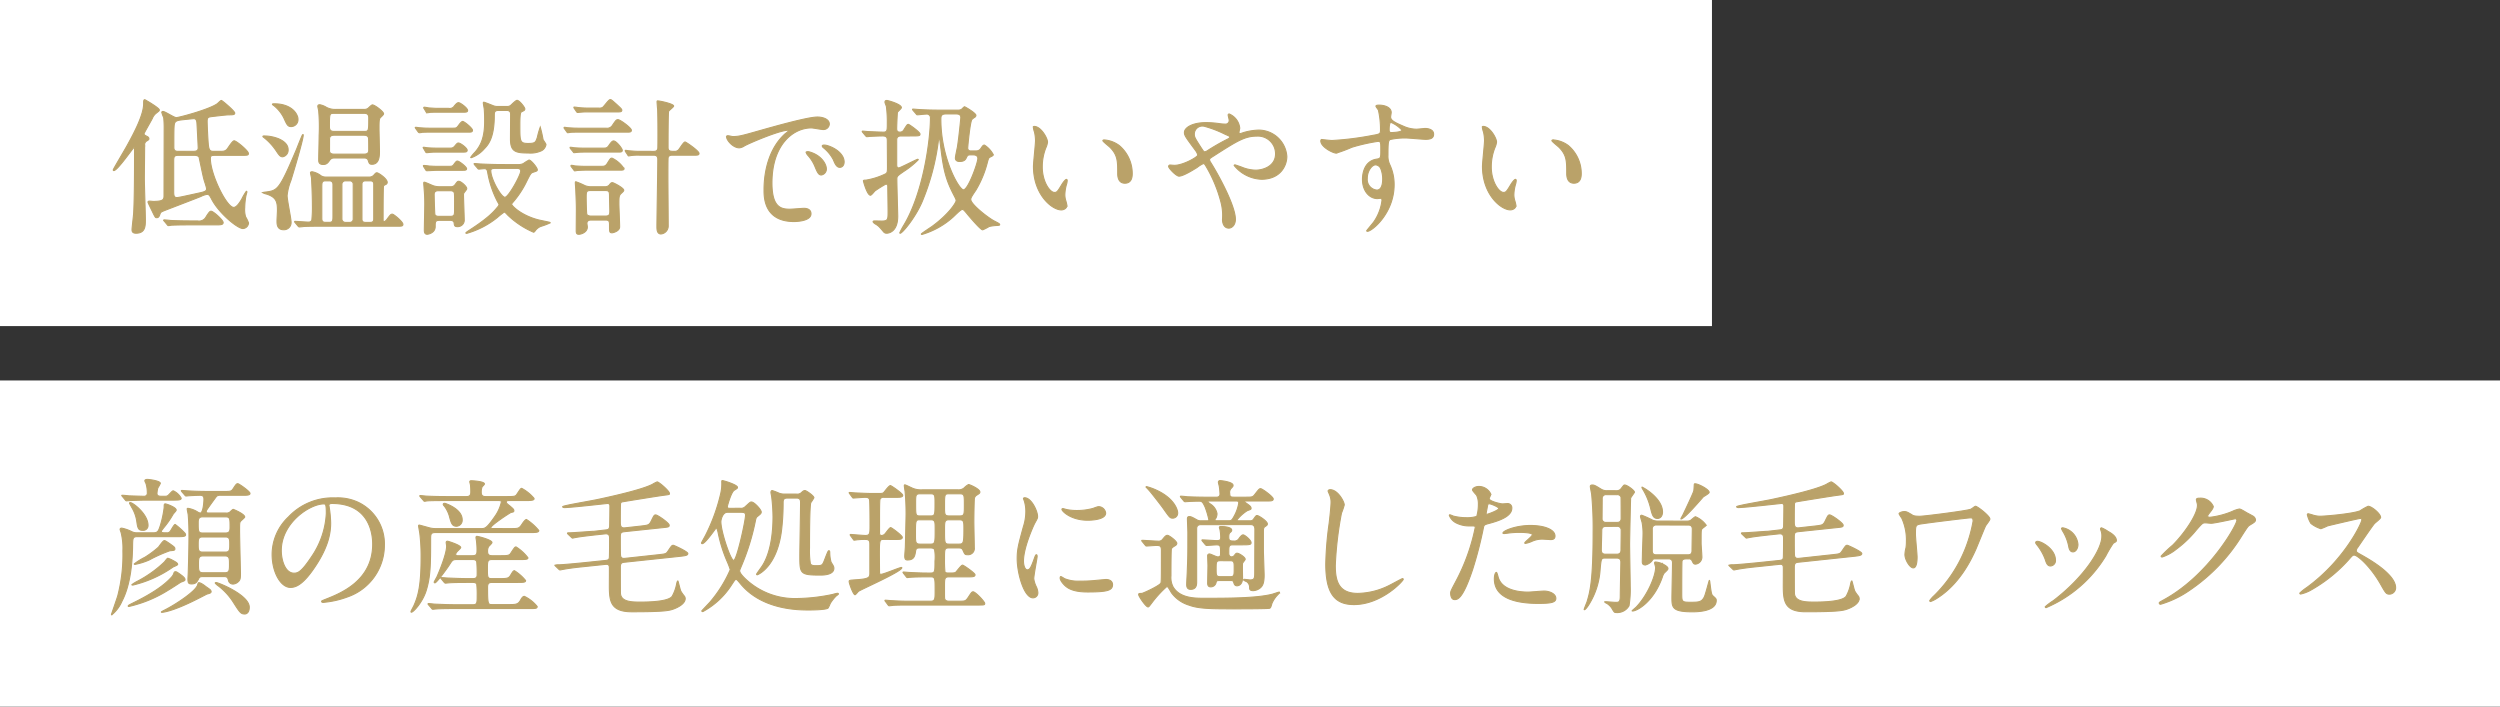
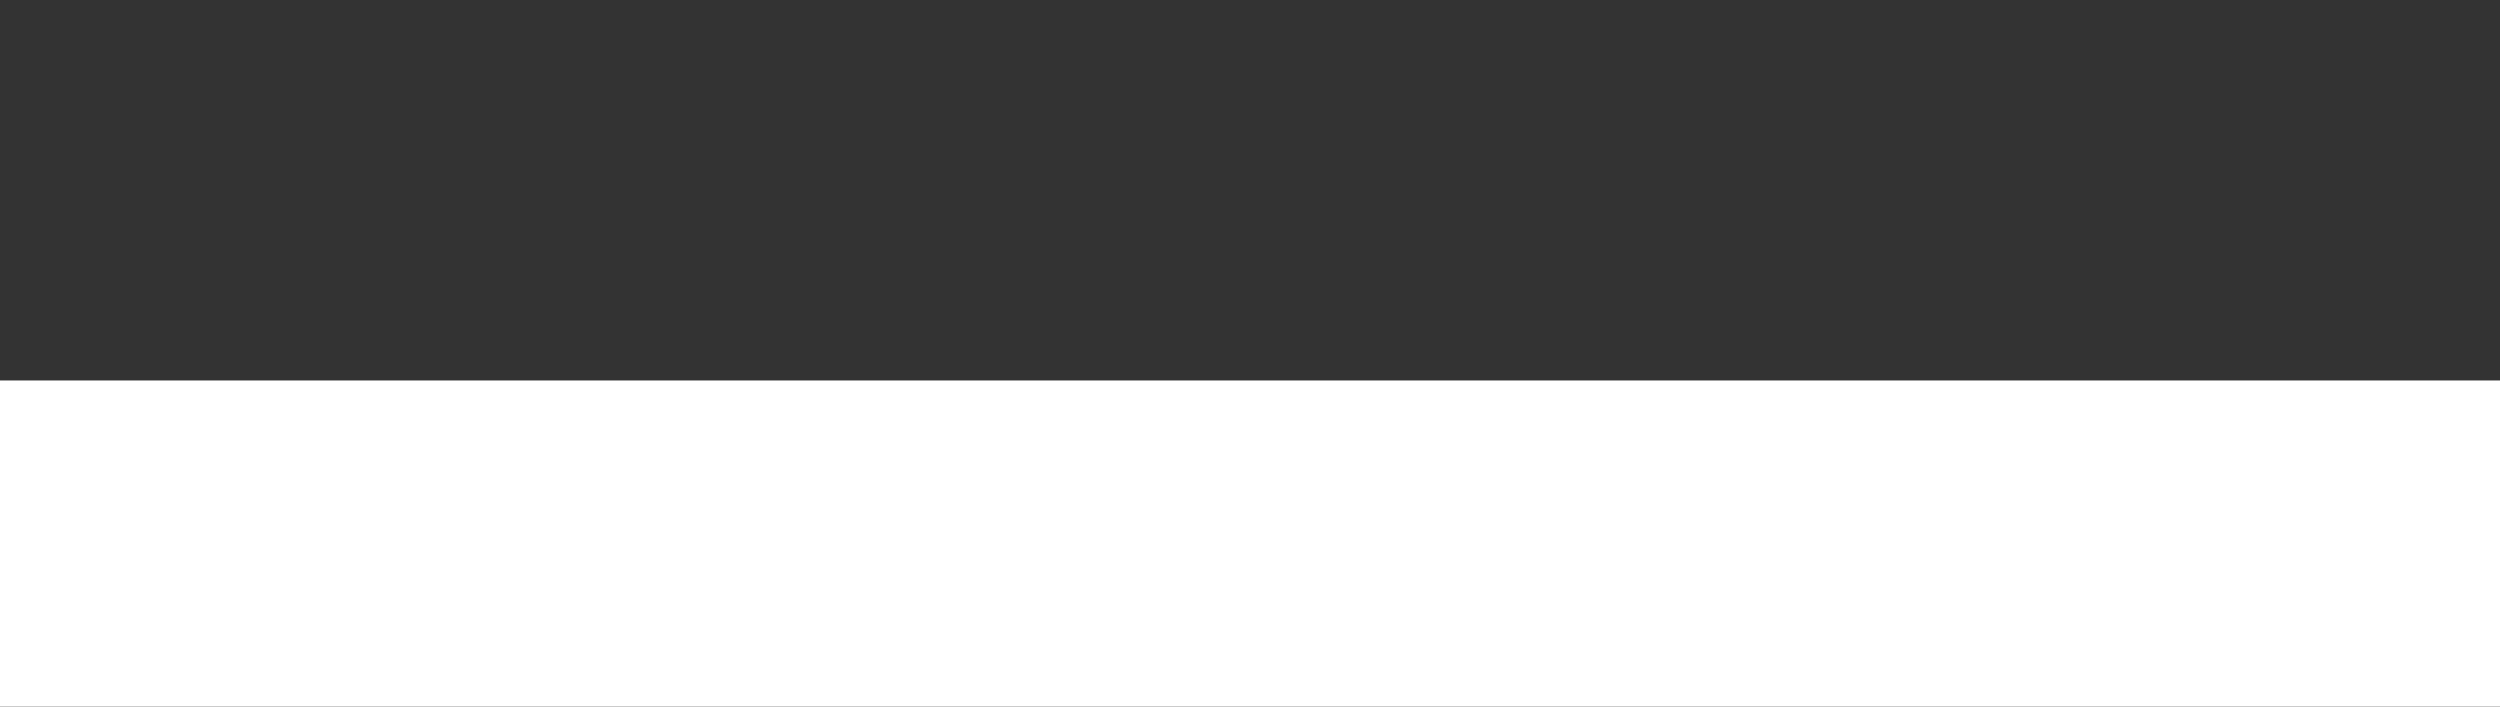
<svg xmlns="http://www.w3.org/2000/svg" width="460" height="130" viewBox="0 0 460 130">
  <rect x="0" y="0" width="460" height="130" fill="#333333" stroke="none" />
  <g id="グループ_994" data-name="グループ 994" transform="translate(-800 -8694)">
-     <rect id="長方形_374" data-name="長方形 374" width="315" height="60" transform="translate(800 8694)" fill="#fff" />
    <rect id="長方形_375" data-name="長方形 375" width="460" height="60" transform="translate(800 8764)" fill="#fff" />
-     <path id="パス_446" data-name="パス 446" d="M24.273,11.58c1.3,0,1.431,0,1.431-.351,0-.486-2.214-2.322-2.619-2.322-.351,0-1.161,1.431-1.377,1.62-.351.324-.648.324-1.323.324H19.44c-.621,0-.945,0-1.08-1.026-.108-.81-.243-3.888-.243-4.482,0-.675.162-.783.648-.864.135-.027,2.943-.351,3.294-.351.756,0,1.134,0,1.134-.324,0-.378-2.322-2.322-2.457-2.322-.162,0-.648.54-.783.621-1.539,1.08-7.074,2.538-7.506,2.538S10.368,3.507,9.99,3.507c-.189,0-.216.108-.216.189a5.655,5.655,0,0,0,.351.945,20.016,20.016,0,0,1,.081,2.106c0,1.944-.027,10.5-.027,12.231,0,.729-.081,1.08-2,1.08-.108,0-.567-.054-.648-.054-.189,0-.3.054-.3.189,0,.108.837,1.782,1,2.133.351.7.4.729.594.729.405,0,.486-.3.648-.756.081-.243.243-.324.621-.486,1.08-.432,6.48-2.484,6.885-2.673a3.74,3.74,0,0,1,1.134-.378c.378,0,.513.27.891,1,1.35,2.511,4.7,5.292,5.7,5.292a1.1,1.1,0,0,0,1.026-1.026,6.221,6.221,0,0,0-.54-1.134,4.7,4.7,0,0,1-.162-1.674,13.778,13.778,0,0,1,.216-2.16c.027-.135.189-.675.189-.756a.116.116,0,0,0-.108-.108,10.613,10.613,0,0,0-.837,1.431c-.405.7-.972,1.539-1.485,1.539-1.3,0-4.293-6.075-4.293-8.991,0-.567.216-.594,1-.594Zm-11.394-.729c-.432,0-.891,0-.891-.729,0-3.915,0-4.347.27-4.671.216-.243.54-.324,1.242-.405.216-.027,2.079-.216,2.133-.216.459,0,.54.324.594.7.027.189.243,4.563.243,4.644,0,.648-.432.675-1.08.675Zm2.7.729c.351,0,.864,0,1.053.351.027.081.7,3.429.891,4.077.054.243.486,1.458.486,1.728,0,.459-.432.567-1.269.756-2.943.648-3.915.864-4.185.864-.513,0-.594-.351-.594-1.053V12.822c0-.918,0-1.242.864-1.242ZM7.4,8.556c0-.243-.135-.351-.351-.459-.459-.243-.54-.27-.54-.513,0-.108,1.3-2.349,1.512-2.781a2.39,2.39,0,0,1,.648-.918c.621-.486.648-.513.648-.648,0-.378-2.619-1.89-2.673-1.89-.216,0-.216.27-.216.756,0,2-1.7,5.265-3.078,7.749-.378.7-2.511,4.266-2.511,4.4,0,.081.027.135.108.135.675,0,3.564-4.239,3.7-4.239.108,0,.108.3.108.4,0,3.186,0,8.694-.162,11.664-.027.486-.3,2.7-.3,3.024,0,.216,0,.675.729.675,1.728,0,1.728-1.323,1.728-2.538,0-1.08-.189-6.372-.189-7.56,0-.891.054-5.157.054-6.129a.763.763,0,0,1,.4-.756C7.236,8.8,7.4,8.691,7.4,8.556Zm7.7,15.093c-1.269,0-2.376-.027-3.7-.081-.162-.027-1-.108-1.188-.108-.054,0-.108.027-.108.081,0,.027.054.081.135.162l.513.621c.081.108.135.189.243.189a4.1,4.1,0,0,0,.567-.081c.27,0,1.053-.054,3.4-.054H19.6c1,0,1.458,0,1.458-.432,0-.459-1.809-2.079-2.214-2.079-.189,0-.324.081-.891.972a1.465,1.465,0,0,1-1.62.81Zm24.921-8.073a1.655,1.655,0,0,1-.972-.243,3.653,3.653,0,0,0-1.62-.729c-.081,0-.3.027-.3.162s.162.837.189.972c0,.162.162,2.835.162,4.995a22.6,22.6,0,0,1-.108,2.808.658.658,0,0,1-.648.324c-.4,0-2.079-.135-2.43-.135-.027,0-.081,0-.081.054s.027.108.108.189l.513.621c.108.108.162.162.243.162s.7-.054.81-.081c1.08-.054,2.4-.054,3.186-.054H53.136c.756,0,1,0,1-.351,0-.459-1.674-1.863-1.944-1.863s-.351.081-1.026,1c-.108.135-.3.351-.486.351a.193.193,0,0,1-.189-.216c0-1.215,0-6.129.081-6.291.054-.135.108-.162.486-.351a.409.409,0,0,0,.189-.351c0-.675-1.62-1.755-1.89-1.755-.162,0-.216.027-.567.432a1.11,1.11,0,0,1-.918.351Zm4.347.7a.592.592,0,0,1,.621.594V23.3a.6.6,0,0,1-.621.621h-.81a.63.63,0,0,1-.648-.594V16.9a.623.623,0,0,1,.648-.621Zm3.7,0c.243,0,.7,0,.7.594V23.3c0,.594-.378.621-.7.621H47.3c-.243,0-.7,0-.7-.594V16.9c0-.594.405-.621.7-.621Zm-7.533,0c.243,0,.729,0,.729.7v5.67c0,.972,0,1.269-.729,1.269h-.594c-.27,0-.729,0-.729-.675v-5.7c0-.972,0-1.269.729-1.269Zm6.48-4.212c.567,0,.7.324.729.432.189.567.243.729.7.729,1.377,0,1.377-1.62,1.377-2.4,0-.648-.081-3.51-.081-4.1,0-1.323,0-1.863.27-2.106.351-.324.567-.54.567-.7,0-.378-1.62-1.62-2.052-1.62-.189,0-.729.594-.864.675a1.254,1.254,0,0,1-.621.162H41.8a3.464,3.464,0,0,1-1.728-.378,3.521,3.521,0,0,0-1.215-.486c-.3,0-.378.108-.378.3,0,.135.162.729.162.864a33.508,33.508,0,0,1,.081,4.482c0,.7-.081,3.78-.081,4.428,0,.405,0,.918.837.918.621,0,.864-.324,1.188-.783a.868.868,0,0,1,.729-.405Zm.054-8.208c.594,0,.783.324.783.81,0,2.376,0,2.511-.783,2.511h-5.67c-.54,0-.783-.27-.783-.81,0-2.4,0-2.511.783-2.511ZM46.98,7.881c.432,0,.81.135.837.621.027.216.027,1.674.027,2.16s-.27.7-.864.7H41.472c-.729,0-.81-.351-.837-.54V8.61c0-.432.189-.729.837-.729Zm-15.8.621a7.313,7.313,0,0,0-2.592-.486c-.081,0-.216,0-.216.108,0,.027.081.108.135.135a10.76,10.76,0,0,1,2.4,2.619c.513.783.729.972,1.107.972a1.242,1.242,0,0,0,1-1.3C33.021,9.474,32.022,8.853,31.185,8.5Zm3.564-4.05c-.432-1.3-1.944-2.349-4.212-2.349-.27,0-.405,0-.405.081,0,.054.054.108.3.27a6.69,6.69,0,0,1,1.809,2.268c.54,1.188.7,1.566,1.323,1.566a1.271,1.271,0,0,0,1.269-1.35A1.529,1.529,0,0,0,34.749,4.452Zm1.026,3.321c-.027-.027-.081,0-.135.081-.189.351-.891,2.16-1.053,2.565-3.186,7.56-3.51,7.614-5.616,7.911a3.582,3.582,0,0,0-.648.108,2.564,2.564,0,0,0,.729.27c1.863.594,2,1.512,2,3.051,0,.27-.081,1.593-.081,1.89,0,.54,0,1.62,1.215,1.62a1.309,1.309,0,0,0,1.377-1.4c0-.7-.729-4.1-.729-4.887a10.438,10.438,0,0,1,.7-2.781C33.8,15.333,36.018,8.043,35.775,7.773ZM62.829,23.541c.378,0,.675.135.729.459.054.486.081.7.594.7a1.2,1.2,0,0,0,1.269-1.107c0-.756-.135-4.077-.135-4.752a.628.628,0,0,1,.162-.459c.378-.486.432-.54.432-.7,0-.378-1.053-1.323-1.458-1.323-.216,0-.27.054-.648.567a.937.937,0,0,1-.891.432h-2a3.648,3.648,0,0,1-1.107-.162c-.27-.081-1.512-.675-1.7-.675-.108,0-.108.081-.108.243,0,.108.054.621.054.783.081,1,.135,1.674.135,3.024,0,.756-.081,4.1-.081,4.806,0,.459.135.729.54.729.162,0,1.458-.243,1.458-1.4,0-.864,0-1.161.783-1.161Zm.027-5.454c.378,0,.729.135.756.54.054.432.027,2.3.027,2.862,0,1.053,0,1.323-.837,1.323H60.777c-.189,0-.621,0-.756-.351-.054-.189-.135-3.429-.135-3.672,0-.486.243-.7.81-.7Zm9.369-4.806c-.945,0-2.808-.054-3.78-.108-.162,0-.972-.081-1.08-.081-.054,0-.135,0-.135.054s.108.162.108.189l.54.621c.081.108.108.162.27.162.027,0,.81-.081.945-.081.216,0,.513,0,.621.567a18.434,18.434,0,0,0,1.863,5.562,2.556,2.556,0,0,1,.243.459c0,.189-.243.459-.459.7-.513.621-1.566,1.836-5.1,4.1-.027.027-.54.351-.54.432s.081.081.162.081A15.845,15.845,0,0,0,71.5,23.028a14.28,14.28,0,0,1,1.269-1c.135,0,.189.054.675.567a15.857,15.857,0,0,0,4.725,3.132c.108,0,.189-.108.243-.162a2.329,2.329,0,0,1,1.053-.891A12.548,12.548,0,0,0,81.243,24c0-.054-.135-.108-.162-.108-.3-.081-1.674-.351-2-.432-3.24-.837-4.941-2.619-4.941-2.889,0-.081.054-.135.486-.648a17.394,17.394,0,0,0,2.052-3.1c.891-1.782.972-2,1.431-2.133.675-.216.756-.243.756-.459,0-.378-1.161-1.782-1.512-1.782a7.4,7.4,0,0,0-1.053.648,2.238,2.238,0,0,1-1.08.189Zm2.943.7c.351,0,.648.135.648.486,0,.729-2.241,4.833-2.916,4.833-.7,0-2.592-3.375-2.592-4.887,0-.378.27-.432,1.053-.432ZM60.561,2.94c-.54,0-.648-.027-1.647-.081-.135-.027-.7-.135-.837-.135-.054,0-.108.027-.108.081s.027.162.081.189l.351.594c.054.108.108.162.216.162a3.727,3.727,0,0,0,.54-.081c.729-.027.81-.027,1.485-.027h4.644c.432,0,.756,0,.756-.324,0-.432-1.35-1.431-1.674-1.431-.27,0-.594.405-.756.594a1,1,0,0,1-1.053.459ZM59.022,6.585c-.513,0-.7,0-1.836-.081-.081,0-.54-.081-.648-.081-.027,0-.135,0-.135.054s.162.243.162.27l.351.486c.108.135.162.189.3.189a3.376,3.376,0,0,0,.513-.081c.756-.027.837-.027,1.485-.027h6.966c.459,0,.756,0,.756-.351,0-.378-1.512-1.62-1.809-1.62-.189,0-.513.4-.675.621-.432.621-.513.621-1.134.621Zm1.458,3.672c-.513,0-1.539-.027-1.917-.081-.081,0-.486-.081-.567-.081-.054,0-.135,0-.135.054a.417.417,0,0,0,.081.162l.378.648c.054.081.081.135.216.135.108,0,.729-.081.864-.081.432-.027.567-.027,1.134-.027h4.671c.432,0,.756,0,.756-.351,0-.378-1.215-1.323-1.62-1.323-.135,0-.243.054-.621.513-.351.432-.54.432-1.08.432Zm.027,3.348c-.513,0-.594,0-1.539-.054-.135-.027-.81-.108-.945-.108-.054,0-.108,0-.108.081a.267.267,0,0,0,.054.162l.378.594a.238.238,0,0,0,.243.135c.081,0,1.647-.081,1.971-.081h4.563c.432,0,.729,0,.729-.3,0-.324-1.35-1.4-1.7-1.4-.108,0-.243.054-.621.594-.27.378-.4.378-.972.378ZM73.17,3.318c.243,0,.783,0,.783.675,0,.729-.027,3.942-.027,4.59,0,2.3.918,2.565,3.24,2.565a4.81,4.81,0,0,0,2.511-.432,1.589,1.589,0,0,0,.783-1.107c0-.162-.486-.783-.54-.945A23,23,0,0,0,79.407,6.4a15.614,15.614,0,0,0-.54,1.89c-.3.891-.378,1.107-1.674,1.107-1.539,0-1.539-.351-1.539-3.321,0-.783,0-2.3.243-2.457.081-.054.4-.216.459-.243a.381.381,0,0,0,.216-.324c0-.324-1.026-1.593-1.431-1.593-.243,0-1,.783-1.161.918a1,1,0,0,1-.729.216H71.685A2.187,2.187,0,0,1,70.632,2.4c-.216-.081-1.458-.594-1.62-.594-.081,0-.081.108-.081.135,0,.162.135.891.162,1.053.081.918.081,1.782.081,2.322,0,2.889-.648,4.4-1.782,5.7a6.507,6.507,0,0,0-.783.945c0,.054.081.054.108.054a5.713,5.713,0,0,0,2.4-1.647c.7-.729,1.836-1.971,1.836-6.129,0-.513,0-.918.756-.918Zm14.337,6.939c-.7,0-1.323-.027-1.944-.081a4.483,4.483,0,0,0-.594-.081c-.027,0-.081,0-.081.054a.4.4,0,0,0,.081.189l.486.594c.081.135.108.162.189.162.108,0,.729-.081.864-.081.432-.027.648-.027,1.161-.027h6.075c.432,0,.756,0,.756-.324,0-.351-1.107-1.728-1.593-1.728-.189,0-.378.108-.891.864-.324.459-.513.459-1.08.459Zm10.152.594c-.7,0-1.3-.054-1.917-.108-.081,0-.513-.081-.621-.081-.027,0-.081,0-.081.054a.516.516,0,0,0,.081.216l.378.567c.081.162.108.189.189.189s.459-.081.54-.081a9.541,9.541,0,0,1,1.485-.054h2.565c.729,0,.756.486.756.81,0,1.944-.162,10.584-.162,12.339,0,.459,0,1.35.756,1.35a1.48,1.48,0,0,0,1.323-1.566c0-1.4-.054-7.614-.054-8.883,0-3.159.027-3.4.027-3.537.081-.513.594-.513.756-.513h4.185c.4,0,.756,0,.756-.324,0-.459-2.4-2.106-2.565-2.106-.3,0-1.026,1.3-1.242,1.485a.941.941,0,0,1-.675.243c-.783,0-1.215,0-1.215-.7,0-.675,0-6.453.108-6.669.081-.189.918-.783.918-.972,0-.4-2.511-.945-2.943-.945-.108,0-.108.081-.108.216,0,.081.081,1.161.108,1.377.054,1.512.054,3.645.054,4.617,0,.378,0,2.457-.027,2.565-.081.432-.4.513-.756.513ZM91.422,23.487c.729,0,.729.3.729,1.107,0,1.053,0,1.242.486,1.242.108,0,1.377-.27,1.377-1.107,0-.675-.135-3.7-.135-4.212,0-1.134,0-1.539.378-1.89.351-.324.513-.459.513-.621,0-.432-1.89-1.4-2.079-1.4-.243,0-.324.108-.621.486a1.118,1.118,0,0,1-.81.27H88.587a3.469,3.469,0,0,1-.918-.189,14.631,14.631,0,0,0-1.7-.729c-.108,0-.108.081-.108.243s.081,1.134.081,1.35c.081,1.863.108,2.619.108,3.456,0,.648-.027,3.483-.027,4.077.027.27.054.54.459.54.513,0,1.593-.4,1.593-1.35,0-.108-.081-.54-.081-.648,0-.621.594-.621.756-.621Zm0-5.427c.729,0,.729.3.729,1.269,0,.351.054,2.052.054,2.457,0,.567,0,.972-.783.972H88.695c-.324,0-.729-.162-.729-.378-.054-.162-.108-2.3-.108-2.943,0-1.107,0-1.377.783-1.377ZM88.209,2.886a16.291,16.291,0,0,1-1.89-.108A5.612,5.612,0,0,0,85.7,2.7c-.054,0-.108,0-.108.054a.4.4,0,0,0,.081.189l.4.594c.054.081.135.162.216.162.054,0,.459-.054.54-.054a13.9,13.9,0,0,1,1.485-.054h5.346c.432,0,.756,0,.756-.324,0-.216-.405-.54-.945-1.053-.918-.81-1-.891-1.188-.891-.3,0-1.161,1.3-1.431,1.458a1.326,1.326,0,0,1-.7.108ZM86.4,6.585c-.486,0-.675,0-1.89-.081-.081,0-.513-.081-.621-.081-.054,0-.108.027-.108.081a.308.308,0,0,0,.081.162l.405.567c.081.108.135.189.189.189a4.77,4.77,0,0,0,.567-.081c.567-.027,1.026-.027,1.485-.027h8.91c.432,0,.756,0,.756-.351,0-.432-2.052-1.944-2.457-1.944-.3,0-.378.081-1,1a1.151,1.151,0,0,1-1.188.567Zm1.269,7.02c-.405,0-.756,0-1.89-.081a4.244,4.244,0,0,0-.621-.108.1.1,0,0,0-.108.108c0,.054.027.054.081.162l.432.567c.108.162.135.189.189.189.081,0,.459-.081.567-.081.54-.027,1.053-.054,1.485-.054h6.264c.432,0,.756,0,.756-.27a5.413,5.413,0,0,0-2.214-1.944c-.27,0-.324.108-.864.972-.351.54-.594.54-1.134.54Zm26.082-5.589c-.351.378.945,2.187,2.295,2.187a2.061,2.061,0,0,0,.918-.351c.891-.513,6.48-2.889,8.046-2.889.054,0,.162,0,.162.054a5.28,5.28,0,0,1-.675.567c-3.888,3.483-3.915,9.207-3.915,10.4,0,1.269,0,5.778,5.508,5.778.162,0,3.132,0,3.132-1.431,0-.648-.486-1-1.323-1-.243,0-2.16.162-2.565.162-1.593,0-3.294-.3-3.294-4.833,0-6.966,3.834-10.125,7.263-10.125.3,0,1.836.3,2.187.3a1.079,1.079,0,0,0,1.107-1c0-.918-1.215-1.3-2.187-1.3-1.782,0-7.965,1.755-10.368,2.43-3.7,1.053-4.1,1.161-5.238,1.161C114.642,8.124,113.859,7.881,113.751,8.016Zm18.6,1.809a2.492,2.492,0,0,0-.675-.135c-.081,0-.378,0-.378.162,0,.135.108.243.243.351a7,7,0,0,1,1.782,2.16c.27.648.567,1.431,1.215,1.431.351,0,.783-.3.783-1C135.324,11.5,133.947,10.338,132.354,9.825Zm-3.483,1.107c-.243-.054-.54-.027-.54.108a1.464,1.464,0,0,0,.27.486,7.067,7.067,0,0,1,1.35,2.106c.432,1.053.675,1.566,1.161,1.566a1.1,1.1,0,0,0,.945-1.107C132.057,13.227,131.166,11.553,128.871,10.932ZM147.42,8.016c1.674,0,1.863,0,1.863-.351,0-.378-2-1.782-2.133-1.782-.216,0-.27.108-.81.945a.809.809,0,0,1-.7.486c-.3,0-.648-.027-.648-.621,0-.729.108-2.889.135-3.024.081-.162.729-.7.729-.864,0-.648-2.511-1.323-2.673-1.323-.189,0-.351.054-.351.324,0,.135.27.729.27.837a22.379,22.379,0,0,1,.162,3.078c0,1.242,0,1.593-.7,1.593-.54,0-2.322-.081-2.862-.108-.135,0-.837-.081-.972-.081-.027,0-.081,0-.081.054s.027.108.108.189l.513.621c.108.108.162.162.243.162.108,0,.486-.054.567-.054.513-.027,1.755-.081,2.295-.081.7,0,.891.216.891.864,0,.729.027,4.023.027,4.671,0,1,0,1.215-.324,1.431a13.15,13.15,0,0,1-3.618,1.161c-.216,0-.486,0-.486.135,0,.108.7,2.646,1.3,2.646.189,0,.7-.675.81-.783a21.437,21.437,0,0,1,2.025-1.269.348.348,0,0,1,.351.378c0,.729.054,3.942.054,4.59,0,1.566,0,1.836-1.188,1.836-.216,0-1.107-.027-1.269-.027-.054,0-.3,0-.3.135,0,.108.189.3.513.486.486.3.594.4,1.431,1.4a.7.7,0,0,0,.567.243c.162,0,2.025-.081,2.025-3.132,0-.459-.162-5.7-.162-6.777,0-.567.054-.621,1.35-1.512a15.168,15.168,0,0,0,2.592-2.106c0-.054-.081-.081-.108-.081-.189,0-3.213,1.593-3.483,1.593-.378,0-.378-.4-.378-.594V8.745c0-.729.567-.729.891-.729ZM158.6,10.77a.5.5,0,0,1-.54-.54c0-.243.432-4.887.783-5.265a3.193,3.193,0,0,1,.54-.405.476.476,0,0,0,.189-.324c0-.4-1.674-1.4-2.079-1.593-.135,0-.486.432-.594.486a1.219,1.219,0,0,1-.648.135H152.9c-1.539,0-2.943-.054-3.726-.108-.189,0-1-.081-1.161-.081-.054,0-.108,0-.108.054s.054.108.108.189l.54.621c.081.108.135.189.243.189.162,0,1.377-.135,1.62-.135a.669.669,0,0,1,.783.729c0,3.969-1.3,13.8-4.941,19.791a13.255,13.255,0,0,0-.7,1.323.072.072,0,0,0,.081.081c.378,0,2.673-2.727,3.969-5.643a42.966,42.966,0,0,0,3.051-11.367c0-.108.027-.216.162-.216.108,0,.108.054.135.3.567,4.644.837,6.588,2.484,9.774.432.837.486.945.486,1.161,0,.351-1.323,2.484-4.482,4.779-.324.216-1.917,1.269-1.917,1.35s.054.081.135.081A14.709,14.709,0,0,0,155.3,23c.27-.216,1.431-1.458,1.755-1.458.243,0,.324.108,1.188,1.161.459.54,2.214,2.592,2.565,2.592a10.291,10.291,0,0,0,1.215-.621,7.25,7.25,0,0,1,1.539-.189c.135-.027.378-.027.378-.135,0-.162-.081-.216-1.026-.7-1.215-.648-4.293-3.078-4.293-3.942,0-.27.081-.459.945-1.728a19.181,19.181,0,0,0,2.16-5.292c.081-.243.162-.621.351-.729.594-.3.675-.324.675-.513a4.609,4.609,0,0,0-1.62-1.755c-.243,0-.378.216-.648.621a1,1,0,0,1-.864.459Zm.513.729c.432,0,.81.189.81.648,0,.837-1.782,5.778-2.646,5.778-.81,0-4.158-5.8-4.158-12.96,0-.513,0-1,.918-1H155.9c.4,0,.891.054.891.675,0,.081-.324,3.483-.621,5.373-.054.3-.378,1.728-.378,2.079,0,.54.513.621.756.621.945,0,1.134-.4,1.3-.783.216-.432.378-.432.7-.432Zm11.178-5.238c-.054,0-.162.027-.162.108a3.647,3.647,0,0,0,.216.918,7.5,7.5,0,0,1,.189,1.566c0,.7-.378,4.023-.378,4.779,0,5.157,3.4,7.992,5.13,7.992.459,0,1.026-.3,1.026-.837a6.774,6.774,0,0,0-.216-.891,3.644,3.644,0,0,1-.162-1.08,7.575,7.575,0,0,1,.351-2.052,3.24,3.24,0,0,0,.081-.54c0-.108-.054-.216-.135-.216-.216,0-.675.648-.837.918-.81,1.35-.918,1.485-1.377,1.485-.837,0-2.241-1.971-2.241-4.7a9.536,9.536,0,0,1,.648-3.483,3.7,3.7,0,0,0,.324-1.08C172.746,8.421,171.531,6.261,170.289,6.261Zm12.879,2.484c-.135,0-.243.054-.243.135,0,.162,1.08,1,1.3,1.215,1.431,1.431,1.431,2.565,1.431,4.806,0,.351,0,1.809,1.323,1.809,1.3,0,1.35-1.269,1.35-1.782a6.72,6.72,0,0,0-2.4-5.157A5.255,5.255,0,0,0,183.168,8.745Zm12.1,4.617a.267.267,0,0,0-.243.27c0,.324,1.4,1.782,1.917,1.782.837,0,3.051-1.431,3.348-1.62a5.629,5.629,0,0,1,1.134-.7c.162,0,.27.162.378.324a25.4,25.4,0,0,1,2.835,6.723,9.558,9.558,0,0,1,.3,3.24c0,.81.351,1.593,1.161,1.593.567,0,1.215-.567,1.215-1.62,0-2.376-2.835-7.695-4.455-10.314a1.26,1.26,0,0,1-.3-.648c0-.189,0-.216.81-.729,4.266-2.727,5.67-3.618,7.911-3.618A3.247,3.247,0,0,1,214.7,11.31c0,2.268-2.268,3-3.672,3a7.2,7.2,0,0,1-2.646-.594c-.162-.054-1.08-.378-1.134-.378-.081,0-.162.027-.162.108a6.805,6.805,0,0,0,5.022,2.538c3.537,0,4.671-2.565,4.671-4.185a5.2,5.2,0,0,0-5.184-4.86,10.874,10.874,0,0,0-2.619.405c-.135.027-.675.243-.81.243-.162,0-.189-.162-.189-.243,0-.135.135-.648.135-.783a3.163,3.163,0,0,0-1.944-2.592.185.185,0,0,0-.189.189c0,.135.189.81.189.945a.663.663,0,0,1-.756.729,7,7,0,0,1-1-.081,17.512,17.512,0,0,0-2.511-.189c-2.538,0-3.969.945-3.969,1.809,0,.567.216.837,2.025,3.294a2.333,2.333,0,0,1,.432.864c0,.378-2.727,1.89-4.266,1.89C195.777,13.416,195.372,13.362,195.264,13.362Zm6.426-7.1a20.659,20.659,0,0,1,3.753,1.458c.756.324.837.378.837.486,0,.135-.108.243-.378.378a39.917,39.917,0,0,0-3.564,2.025,1.618,1.618,0,0,1-.648.324c-.216,0-.243-.081-.729-.81-1.107-1.728-1.215-1.917-1.215-2.457A1.489,1.489,0,0,1,201.69,6.261Zm21.465,2.4c-.081.027-.135.162-.135.27,0,1.107,2.241,2.241,2.835,2.241a25.1,25.1,0,0,0,2.889-1.08,33.442,33.442,0,0,1,4.779-1.08c.54,0,.54.162.54,1.62,0,1.377,0,1.539-.756,1.647-2.619.4-2.619,3.375-2.619,3.726,0,2.16,1.3,3.537,2.754,3.537.081,0,.486-.054.567-.054.27,0,.27.3.27.378a8.783,8.783,0,0,1-1.512,3.969c-.189.27-1.3,1.566-1.3,1.62,0,.081.081.108.135.108.837,0,4.914-3.348,4.914-8.586a8.559,8.559,0,0,0-.783-3.645,3.526,3.526,0,0,1-.351-1.755c0-2.376.054-2.754.432-2.916a12.6,12.6,0,0,1,2.916-.27c.513,0,3.024.243,3.591.243.945,0,1.458-.243,1.458-.945,0-.945-1.188-1.053-1.539-1.053-.216,0-1.35.135-1.62.135a5.933,5.933,0,0,1-2.376-.54c-1.593-.675-2.376-1.08-2.376-1.7,0-.135.108-.7.108-.837,0-.864-1.053-1.35-2.241-1.35-.162,0-.567,0-.567.189,0,.135.432.621.459.756a16.128,16.128,0,0,1,.378,3.672c0,.7-.162.729-1.566.972a54.572,54.572,0,0,1-7.344.918C224.721,8.853,223.425,8.691,223.155,8.664ZM235.9,5.5a5.854,5.854,0,0,1,2.052,1.431c0,.405-1.755.459-1.863.459-.378,0-.486-.081-.486-.513C235.6,6.18,235.71,5.559,235.9,5.5Zm-1.836,8.532a5.249,5.249,0,0,1,.351,1.89c0,.432-.027,2.052-1.08,2.052a1.957,1.957,0,0,1-1.755-2.16c0-1.377.864-2.484,1.539-2.484A1.141,1.141,0,0,1,234.063,14.037Zm18.846-7.776c-.054,0-.162.027-.162.108a3.647,3.647,0,0,0,.216.918,7.5,7.5,0,0,1,.189,1.566c0,.7-.378,4.023-.378,4.779,0,5.157,3.4,7.992,5.13,7.992.459,0,1.026-.3,1.026-.837a6.769,6.769,0,0,0-.216-.891,3.644,3.644,0,0,1-.162-1.08,7.574,7.574,0,0,1,.351-2.052,3.242,3.242,0,0,0,.081-.54c0-.108-.054-.216-.135-.216-.216,0-.675.648-.837.918-.81,1.35-.918,1.485-1.377,1.485-.837,0-2.241-1.971-2.241-4.7a9.536,9.536,0,0,1,.648-3.483,3.7,3.7,0,0,0,.324-1.08C255.366,8.421,254.151,6.261,252.909,6.261Zm12.879,2.484c-.135,0-.243.054-.243.135,0,.162,1.08,1,1.3,1.215,1.431,1.431,1.431,2.565,1.431,4.806,0,.351,0,1.809,1.323,1.809,1.3,0,1.35-1.269,1.35-1.782a6.72,6.72,0,0,0-2.4-5.157A5.255,5.255,0,0,0,265.788,8.745ZM18.468,77.4c-.27,0-.513,0-.513-.3,0-.162.081-.27.729-1.188.405-.567,1.134-1.566,1.188-1.62a1.205,1.205,0,0,1,.756-.162H24.57c.891,0,1.431,0,1.431-.351S23.976,72,23.76,72c-.243,0-.324.108-.891.972-.3.459-.54.459-1.728.459H18.36c-1.539,0-2.943-.054-3.726-.108-.162,0-1-.081-1.161-.081-.054,0-.108,0-.108.054s.054.108.108.189l.54.621c.081.108.135.162.243.162.081,0,.486-.054.567-.054.459-.027,1.539-.081,2-.081.7,0,.7.432.7.81,0,.351-.135,2.457-.675,2.457a1.167,1.167,0,0,1-.513-.216,4.74,4.74,0,0,0-1.728-.648c-.081,0-.162,0-.162.108,0,.189.189.972.189,1.134.108,1.323.135,2.646.135,3.861,0,1.62-.054,4.185-.135,6.75,0,.189-.054,1-.054,1.161,0,.756.162.891.675.891.81,0,1-.378,1.35-1.053.135-.3.513-.3.81-.3h3.834c.594,0,.675.27.783.675a.836.836,0,0,0,.918.7,1.531,1.531,0,0,0,.945-.486c.351-.3.351-.783.351-1.566,0-.27-.162-6.561-.162-7.776,0-1.35,0-1.512.216-1.755.108-.135.729-.621.729-.756,0-.54-2.052-1.4-2.106-1.4-.135,0-.567.459-.648.513a1.053,1.053,0,0,1-.729.162Zm-1.242,7.182c-.756,0-.756-.513-.756-1.4,0-.864,0-1.377.756-1.377h4.293c.756,0,.756.513.756,1.377,0,.891,0,1.4-.756,1.4Zm.054-3.51c-.81,0-.81-.3-.81-1.917,0-.594.081-1.053.81-1.053h4.239c.81,0,.81.324.81,1.917,0,.594-.054,1.053-.81,1.053Zm.135,7.317c-.891,0-.891-.432-.891-1.566,0-1.08,0-1.539.891-1.539H21.33c.891,0,.891.432.891,1.566,0,1.08,0,1.539-.891,1.539ZM3.051,74.992c.081.108.135.162.243.162.054,0,.675-.054.783-.054,1.08-.054,2.4-.081,3.186-.081h4.644c.891,0,1.431,0,1.431-.351a3.158,3.158,0,0,0-1.431-1.35c-.162,0-.162,0-.891.756-.243.243-.4.243-.81.243H9.693c-.648,0-.81-.189-.81-.54a5.085,5.085,0,0,1,.162-1,6.421,6.421,0,0,0,.459-.837c0-.459-2.025-.729-2.4-.729-.243,0-.459.081-.459.27a3.825,3.825,0,0,0,.216.486,5.856,5.856,0,0,1,.243,1.7.564.564,0,0,1-.621.648c-.3,0-1.944-.054-2.781-.081-.189-.027-1.026-.108-1.188-.108-.054,0-.108,0-.108.054s.054.081.135.189Zm8.262,8.1c-.891-.621-.972-.621-1.08-.621-.243,0-.918,1.026-1.08,1.215a18.088,18.088,0,0,1-2.511,1.863A11.083,11.083,0,0,0,4.7,86.764c0,.081.081.081.162.081a12.041,12.041,0,0,0,2.592-.81,26.8,26.8,0,0,1,3.807-1.7c.675-.054.918-.054.918-.324C12.177,83.713,12.1,83.659,11.313,83.092ZM7.236,79.663c0-2.052-2.754-4.185-3.267-4.185-.027,0-.135,0-.135.108,0,.054.351.648.432.81a6.868,6.868,0,0,1,.918,2.646c.162,1.215.324,1.539,1.08,1.539A.88.88,0,0,0,7.236,79.663Zm10.53,11.178c-.081-.054-.783-.621-1.161-.621-.135,0-.135.027-.243.4-.3,1.134-4,3.591-6.048,4.617-.567.3-.621.324-.621.378s.054.054.081.054c.189,0,1.944-.135,6.48-2.43.162-.081,1.755-.891,1.782-.918.594-.162.81-.216.81-.486a.611.611,0,0,0-.27-.4C18.468,91.327,17.874,90.949,17.766,90.841Zm8.1,3.888c0-2.241-5.7-4.536-6.075-4.536-.054,0-.189,0-.189.081s.378.378.513.486a11.7,11.7,0,0,1,2.781,3c1.269,2,1.431,2.214,2.16,2.214C25.3,95.971,25.866,95.782,25.866,94.729ZM5.184,81.04a2.118,2.118,0,0,1-.945-.216A7.119,7.119,0,0,0,2.4,80.176c-.108,0-.3.027-.3.243,0,.054.135.432.189.594a12.036,12.036,0,0,1,.324,3.348,29.922,29.922,0,0,1-.945,8.262c-.162.567-1.161,3.4-1.161,3.429s0,.081.054.081A6.618,6.618,0,0,0,2.43,93.649C4.05,90.571,4.374,86.251,4.4,83.2c.027-1.134.027-1.458.864-1.458h7.452c.891,0,1.431,0,1.431-.351a.508.508,0,0,0-.135-.3A12.674,12.674,0,0,0,12.231,79.5c-.216,0-.756,1.08-.918,1.269a.7.7,0,0,1-.648.27c-.756,0-.972,0-.972-.3,0-.108.3-.432.378-.567a16.355,16.355,0,0,0,1.755-2.511c.054-.135.594-.648.594-.81,0-.513-1.809-1.134-1.971-1.134-.243,0-.243.081-.243.675a19.737,19.737,0,0,1-.7,3.294c-.324.972-.432,1.35-1.269,1.35ZM11.8,86.116a4.351,4.351,0,0,0-.918-.4c-.108,0-.324.3-.621.675a21.528,21.528,0,0,1-4.833,3.483,7.6,7.6,0,0,0-1.161.7c0,.081.054.081.189.081A21.446,21.446,0,0,0,11.8,87.358c.108-.081.891-.351.891-.513C12.69,86.575,12.2,86.332,11.8,86.116Zm1.512,2.673c-.81-.594-.891-.594-1.026-.594a.276.276,0,0,0-.27.216,1.852,1.852,0,0,1-.378.7C9.99,91,7.182,92.623,4.482,93.946c-.81.4-.891.459-.891.567,0,.054.054.081.108.081a23.143,23.143,0,0,0,7.29-3.024c.351-.189,2.052-1.3,2.241-1.431.729-.27.81-.3.81-.513C14.04,89.329,13.581,89,13.311,88.789ZM41.094,75.64c7.371,0,7.479,6.426,7.479,7.479,0,6.723-5.859,9.045-8.667,10.152-.675.27-.729.3-.729.378,0,.162.162.189.27.189a16.6,16.6,0,0,0,4.482-1,10.069,10.069,0,0,0,6.8-9.5,8.463,8.463,0,0,0-4.7-7.857,8.8,8.8,0,0,0-4.347-.864,11.171,11.171,0,0,0-8.613,3.51,9.511,9.511,0,0,0-3,6.885c0,3.294,1.593,6.075,3.375,6.075,1.08,0,2.457-.648,4.617-3.942,2.376-3.591,2.781-6.1,2.781-7.911a20.7,20.7,0,0,0-.27-2.916c0-.108-.054-.216-.054-.3C40.527,75.856,40.554,75.64,41.094,75.64Zm-1.512.081c.351,0,.459.135.459,1.755A15.444,15.444,0,0,1,37.4,85.333c-1.863,2.808-2.511,3.132-3.294,3.132-1.647,0-2.349-2.4-2.349-4.158C31.752,79.2,37.017,75.721,39.582,75.721Zm31.131,4.536c-.135,0-.4,0-.4-.162,0-.459,3.564-2.781,3.726-2.808.378-.081.513-.081.513-.324s-.189-.4-.7-.837c-.648-.513-.7-.567-.7-.756,0-.27.351-.27.594-.27h3.105c1.107,0,1.431-.081,1.431-.378A7.7,7.7,0,0,0,76,72.859c-.189,0-.243.108-.945,1.161-.216.324-.513.351-1.755.351h-4c-.756,0-.756-.567-.756-.891a2.592,2.592,0,0,1,.162-.891c.054-.081.432-.432.432-.54,0-.459-2.079-.594-2.457-.594-.108,0-.243.054-.243.189,0,.081.135.54.135.648a11.49,11.49,0,0,1,.054,1.161c0,.4,0,.918-.783.918H62.235c-1.4,0-2.511-.027-3.7-.081-.189,0-1-.108-1.188-.108-.081,0-.108.027-.108.081,0,.027.027.054.108.162l.54.621c.081.108.135.189.243.189.081,0,.459-.081.567-.081.432-.027,1.188-.054,3.4-.054h9.5c.513,0,.648,0,.648.3a7.329,7.329,0,0,1-1.161,2.592c-1.566,2.268-1.863,2.268-2.538,2.268H60.1a4.158,4.158,0,0,1-1.161-.162c-.189-.054-1.755-.486-1.782-.486-.054,0-.135.027-.135.108,0,.216.189,1.161.216,1.377a35.062,35.062,0,0,1,.243,4.4c0,5.184-.513,7.128-1.323,8.937-.081.189-.54,1-.54,1.107,0,.027,0,.108.081.108.351,0,2.025-1.809,2.7-3.915.81-2.565.837-4.779.837-9.612,0-.837.054-1.134.864-1.134H77.679c1.161,0,1.458-.081,1.458-.378a9.782,9.782,0,0,0-2.268-2.025c-.162,0-.459.324-.729.729-.594.918-.7.945-2,.945ZM64.26,85.252c-.216,0-.405,0-.405-.243a.754.754,0,0,1,.216-.459c.081-.135.7-.648.7-.81,0-.432-2.322-1.161-2.43-1.161a.227.227,0,0,0-.243.243c0,.108.081.54.081.648,0,1.35-1.161,4.266-1.809,5.724-.081.135-.486.864-.486.918a.145.145,0,0,0,.135.135c.324,0,2.187-2.565,2.673-3.321.567-.891.621-.972,1.431-.972h2.808c.27,0,.621,0,.783.378a23.05,23.05,0,0,1,.081,2.457c0,.675-.54.675-.81.675H66.1c-1.269,0-2.4-.054-3.726-.108-.162,0-1-.081-1.188-.081-.054,0-.081.027-.081.054,0,.054,0,.054.108.189l.513.621c.108.108.162.162.243.162s.486-.054.567-.054c.27-.027,1.053-.081,3.429-.081h.972c.243,0,.648,0,.783.324a17.637,17.637,0,0,1,.081,2.16c0,1.215,0,1.62-.756,1.62H63.747c-1.269,0-2.376-.054-3.7-.108-.162,0-1-.108-1.188-.108-.054,0-.108.027-.108.081,0,.027.027.054.135.189l.513.594c.081.108.135.189.243.189.081,0,.486-.054.567-.054.27-.027,1.053-.081,3.4-.081h13.8c1.161,0,1.431,0,1.431-.378a6.849,6.849,0,0,0-2.349-1.863c-.243,0-.432.189-.729.729-.4.7-.783.783-1.89.783H70.551c-.756,0-.837,0-.837-3.213,0-.729.3-.864.837-.864h4.7c1.134,0,1.458-.027,1.458-.351a8.239,8.239,0,0,0-2.052-1.809c-.216,0-.378.3-.675.783-.351.621-.621.675-2,.675H70.47c-.783,0-.783-.27-.783-1.809,0-1.323,0-1.7.81-1.7h5.211c1.161,0,1.431-.054,1.431-.324a8.158,8.158,0,0,0-2.187-2c-.216,0-.3.135-1.026,1.242-.243.351-.675.378-1.755.378H70.524c-.729,0-.81-.4-.81-.837a1.638,1.638,0,0,1,.189-.837c.081-.108.621-.594.621-.756,0-.486-2.538-1.134-2.781-1.134-.135,0-.162.135-.162.243,0,.081.081.486.081.567a12.9,12.9,0,0,1,.108,1.728c0,.648-.027,1.026-.837,1.026Zm-2.3-9.612c-.27-.081-.4.027-.4.162a.478.478,0,0,0,.189.3,5.715,5.715,0,0,1,.918,1.809c.351,1.323.513,1.917,1.323,1.917a1.107,1.107,0,0,0,1.053-1.188C65.043,76.774,62.424,75.8,61.965,75.64Zm29.43,11.205c.324-.027.648-.054.729.432.027.162,0,2.97,0,3.537,0,2.862.27,4.752,4.131,4.752,6.264,0,6.912-.243,7.695-.513.81-.3,2.133-.972,2.133-1.917a.8.8,0,0,0-.189-.486,6.043,6.043,0,0,1-.621-.891c-.135-.27-.486-1.863-.54-1.863-.108,0-.189.378-.216.486a7.492,7.492,0,0,1-.837,2.349c-.729,1-4.455,1.053-5.778,1.053-1.566,0-3.537,0-3.726-1.512-.027-.243-.027-4.455-.027-4.914,0-.81.3-.864.864-.918l10.152-1.08c.918-.108,1.4-.162,1.4-.513s-2.538-1.512-2.673-1.512c-.27,0-.324.108-1,1.107-.324.486-.486.486-1.674.621l-6.21.675c-.513.054-.729-.081-.81-.459-.054-.162-.054-2.322-.054-3.483,0-.783.135-.891.81-.972l6.912-.729c1.134-.108,1.269-.135,1.269-.459,0-.4-2.133-1.89-2.484-1.89-.27,0-.324.108-.837,1.161-.378.729-.54.729-1.89.891l-2.916.324c-.864.108-.864-.486-.864-1.188,0-.594,0-2.241.027-2.916,0-.351,0-.621.351-.675.081-.027,6.939-1.134,7.452-1.188,1.188-.162,1.215-.135,1.215-.351,0-.459-1.944-2.133-2.268-2.133a5.559,5.559,0,0,0-.891.459c-1.944.972-6.939,2.106-9.963,2.754-.81.189-4.752.864-5.643,1.08-.135.027-.891.189-.891.27,0,.108.189.162.324.162,1.269,0,7.722-.756,7.938-.756.432,0,.432.3.432.567,0,.54-.027,3.429-.054,3.726-.081.513-.378.54-.648.567l-2.079.243a3.187,3.187,0,0,1-.432.027c-.189,0-3.645.27-4.32.27-.189,0-.27,0-.27.081,0,.054,0,.054.135.189l.567.54c.081.081.162.162.243.162.054,0,.324-.081.4-.081.891-.189,2.862-.4,3.564-.486l2.025-.216c.81-.081.81.513.81.837,0,.4,0,3.375-.054,3.618-.081.378-.432.4-.621.432l-4.428.459c-1.161.108-3.024.3-4.185.351a2.176,2.176,0,0,0-.783.081c0,.027.027.054.135.162l.594.567c.081.081.135.135.243.135.081,0,.486-.108.567-.108,1-.189,2.322-.351,3.375-.459Zm22.9-10.314c-.243,0-.459,0-.459-.324,0-.108.7-2.673,1.269-3,.513-.324.594-.351.594-.54,0-.459-2.538-1.242-2.781-1.242-.108,0-.108.108-.108.216a8.1,8.1,0,0,1-.162,2.025,33.585,33.585,0,0,1-2.835,7.857c-.108.216-.729,1.3-.729,1.377a.126.126,0,0,0,.135.135c.567,0,2.565-2.97,2.619-2.97a4.851,4.851,0,0,1,.324,1.053,26.331,26.331,0,0,0,1.647,5.211,14.919,14.919,0,0,1,.567,1.485,23.485,23.485,0,0,1-3.726,5.967c-.189.216-1.512,1.593-1.512,1.62,0,.108.108.135.189.135a14.414,14.414,0,0,0,5.265-4.887c.621-.945.675-1.026.837-1.026s.216.054.756.7c3.942,4.887,10.665,4.914,12.69,4.914.567,0,3.24-.027,3.51-.378a5.45,5.45,0,0,0,.378-.81,7.405,7.405,0,0,1,1.08-1.377c.054-.054.432-.3.432-.378,0-.054-.054-.135-.189-.135a8.079,8.079,0,0,0-.864.216,33.547,33.547,0,0,1-6.615.756,13.216,13.216,0,0,1-9.585-3.753c-.351-.351-.918-.945-.918-1.35,0-.162.054-.216.3-.837a42.31,42.31,0,0,0,2.592-8.343c.108-.594.216-.7.4-.837.54-.432.675-.54.675-.81,0-.405-1.269-1.836-1.809-1.836-.216,0-.3.108-1.107.837a1.111,1.111,0,0,1-.945.324Zm1.971.729c.513,0,.918,0,.918.54,0,.945-1.593,8.316-2.187,8.316-.567,0-2.349-5.319-2.349-7.128,0-.324.3-1.728,1.188-1.728Zm10.26-2.619c.324,0,.783,0,.783.783,0,1.566-.135,8.478-.135,9.882,0,3.267.054,3.51,3.78,3.51.432,0,2.484,0,2.484-1.242,0-.324-.081-.432-.513-1.134a6.548,6.548,0,0,1-.243-1.62c0-.3,0-.486-.162-.486-.135,0-.216.189-.81,1.728-.378.972-.432,1.026-1.593,1.026-.432,0-.81-.027-1-.351a15.32,15.32,0,0,1-.162-2.943c0-1.269,0-7.695.243-8.316a6.9,6.9,0,0,0,.567-.891c0-.351-1.4-1.323-1.647-1.323-.216,0-.378.108-.648.378a1.142,1.142,0,0,1-.945.27H124.5a3.12,3.12,0,0,1-1.08-.135,11.974,11.974,0,0,0-1.323-.513c-.162,0-.243.135-.243.351,0,.135.108.567.135.81a31.227,31.227,0,0,1,.243,3.7c0,1.971-.189,6.156-1.917,8.91-.162.27-1.107,1.539-1.107,1.62s.081.108.135.108c.027,0,3.753-1.4,4.509-8.613a42.445,42.445,0,0,0,.243-4.779c.027-.54.216-.729.81-.729Zm23.166-1.512a4,4,0,0,1-1.647-.243c-.243-.081-1.4-.675-1.539-.675-.108,0-.108.081-.108.162,0,.135.108.837.135,1,.054.54.189,2.025.189,4.239,0,.324-.108,5.238-.135,5.994,0,.243-.108,1.431-.108,1.7,0,.567.135.729.513.729,1.215,0,1.35-.756,1.485-1.647.108-.567.3-.567.918-.567h1.755c.243,0,.648,0,.81.3a7.629,7.629,0,0,1,.081,2.106c0,2,0,2.214-.837,2.214h-.513c-.864,0-1.728-.027-3.348-.108-.162,0-.918-.081-1.08-.081-.054,0-.108.027-.108.054,0,.054.027.054.108.189l.486.621c.081.108.135.162.216.162s.432-.054.513-.054c.648-.054,1.863-.081,3.078-.081h.648c.864,0,.864.162.864,2.565,0,1.512,0,1.917-.837,1.917h-3.888c-.7,0-1.539,0-3.348-.108-.135,0-.918-.081-1.08-.081-.054,0-.081.027-.081.054a.343.343,0,0,0,.108.189l.459.621c.081.108.135.162.216.162.054,0,.648-.054.729-.081.972-.054,2.214-.054,2.889-.054h12.717c1.107,0,1.242,0,1.242-.3,0-.324-1.7-2.133-2.133-2.133-.216,0-.3.108-.864.972-.513.756-.567.756-1.782.756H154.6c-.324,0-.7-.081-.783-.486-.027-.162-.027-.378-.027-2.214,0-1.431,0-1.782.81-1.782h3.483c.837,0,1.323,0,1.323-.378,0-.324-2.133-1.782-2.295-1.782-.243,0-1.026,1.08-1.215,1.269-.135.135-.3.189-1.08.189-.621,0-.837,0-.945-.243a20.738,20.738,0,0,1-.081-2.322c0-1.836,0-2.052.81-2.052h1.755c.324,0,.648,0,.81.378.351.783.378.864.837.864a1.148,1.148,0,0,0,1.269-1.3c0-.675-.081-4.023-.081-4.779,0-1.242.054-3.726.081-4.05a.909.909,0,0,1,.459-.837c.432-.27.567-.351.567-.567,0-.567-1.89-1.377-2.079-1.377a3.08,3.08,0,0,0-.783.594,1.547,1.547,0,0,1-1.188.378Zm-.4,4.806c-.81,0-.81-.108-.81-2.322,0-1.485,0-1.755.81-1.755h1.944c.81,0,.81.27.81,1.728,0,2.106,0,2.349-.81,2.349Zm7.182.7c.891,0,.891.324.891,1.728,0,2.619-.081,2.754-.945,2.754h-1.728c-.891,0-.891-.135-.891-2.565,0-1.62,0-1.917.891-1.917Zm-7.182,4.482c-.837,0-.837-.324-.837-1.809,0-2.565,0-2.673.837-2.673h1.944c.837,0,.837.324.837,1.755,0,2.457,0,2.727-.837,2.727Zm7.263-9.261c.891,0,.891.189.891,2.025s0,2.052-.891,2.052h-1.863c-.891,0-.891-.243-.891-1.755,0-2.268,0-2.322.891-2.322Zm-11.745,8.4c.756,0,1.215,0,1.215-.4,0-.324-1.971-1.782-2.133-1.782-.216,0-.891,1-1.053,1.161a.906.906,0,0,1-.621.3c-.378,0-.378-.351-.378-.486V78.151c0-.513,0-3.024.081-3.267a.651.651,0,0,1,.7-.378H144.8c.81,0,1.3,0,1.3-.378,0-.324-2.106-1.782-2.268-1.782-.27,0-1.026,1.053-1.215,1.269-.216.189-.324.189-1.35.189h-.513c-1.107,0-2.187-.054-3.321-.108-.162,0-.918-.081-1.107-.081-.054,0-.081,0-.081.054s.054.081.108.189l.459.621c.081.135.135.162.243.162,0,0,1.809-.135,2.133-.135.378,0,.729.054.81.459s.081,4.05.081,4.752c0,1.458,0,1.809-.864,1.809-.432,0-2.565-.189-2.7-.189-.054,0-.081.027-.081.054,0,.054,0,.081.081.189l.459.621c.081.135.108.189.216.189.081,0,.567-.081.675-.081a12.568,12.568,0,0,1,1.35-.054c.783,0,.837.324.837.945v5.13c0,.891,0,1.188-2.565,1.35-1.134.081-1.242.081-1.242.324,0,.351.756,2.43,1.08,2.43.108,0,.513-.513.621-.621.459-.351,7.992-3.645,7.992-4.347,0-.027-.027-.054-.081-.054-.324,0-3.294,1.269-3.78,1.269-.189,0-.216-.135-.243-.27,0-.432-.027-3-.027-3.159,0-2.97.027-3,.837-3Zm23.517,3.969c0-2.43,1.782-6.4,2.079-6.966.513-.918.513-.945.513-1.242,0-.972-1.134-3.429-2.376-3.429-.108,0-.216.054-.216.135a3.42,3.42,0,0,0,.162.486,6.614,6.614,0,0,1,.27,1.917,9.168,9.168,0,0,1-.459,2.808c-.918,3.375-1.134,4.158-1.134,5.886,0,2.592,1.242,7.182,2.916,7.182a.9.9,0,0,0,.891-.918,2.911,2.911,0,0,0-.324-1.188,4.815,4.815,0,0,1-.432-1.4c0-.648.621-3.807.621-4.1,0-.054,0-.324-.135-.324s-.216.216-.378.675c-.594,1.674-.837,2.106-1.3,2.106C168.588,87.844,168.318,87.034,168.318,86.224Zm13.986-9.99c-.27-.027-.351,0-1.161.3a10.905,10.905,0,0,1-2.97.4,9.226,9.226,0,0,1-1.836-.162c-.351-.081-.675-.189-.756-.189-.162,0-.189.081-.189.135,0,.351,1.674,2,4.725,2,.324,0,3.321,0,3.321-1.323A1.346,1.346,0,0,0,182.3,76.234Zm1.161,13.392c-.108,0-2,.189-2.376.216a22.5,22.5,0,0,1-2.349.081,6.646,6.646,0,0,1-2.889-.459,4.028,4.028,0,0,0-.648-.378c-.135,0-.135.216-.135.27,0,.513.7,1.215.837,1.35.567.54,1.566,1.215,4.212,1.215,3.78,0,4.59-.324,4.59-1.377C184.707,90.22,184.491,89.626,183.465,89.626Zm26.622-10.1c.27,0,.81,0,.81.891,0,1.08-.027,6.453-.027,7.668,0,1.3,0,1.62-.864,1.62-.162,0-.864-.108-1.026-.108-.054,0-.162,0-.162.108,0,.081.513.3.621.351a1.277,1.277,0,0,1,.486,1c0,.378.027.621.675.621a2.172,2.172,0,0,0,1.323-.54c.4-.351.675-.891.675-2.295,0-.648-.135-3.915-.135-4.671V80.743c0-.432.054-.675.243-.81.4-.27.486-.324.486-.54,0-.513-1.62-1.539-1.89-1.539-.189,0-.27.135-.675.7a.668.668,0,0,1-.648.27h-2.133c-.108,0-.27,0-.27-.135a7.766,7.766,0,0,1,1.917-1.728c.621-.216.7-.243.7-.432,0-.324-.324-.54-.7-.81-.189-.162-.513-.324-.513-.4,0-.108.135-.135.351-.135h3.7c.81,0,1.242,0,1.242-.378,0-.405-2.025-1.89-2.322-1.89-.243,0-.324.108-1.08,1.08-.378.486-.513.486-1.728.486h-2.106c-.567,0-.783-.054-.783-.756a1.1,1.1,0,0,1,.3-.891c.3-.324.324-.351.324-.54,0-.621-2.187-.864-2.376-.864a.291.291,0,0,0-.324.3c0,.108.135.594.162.729a11.269,11.269,0,0,1,.135,1.431c0,.594-.486.594-.7.594h-1.593c-1.269,0-2.4-.027-3.726-.081-.162-.027-1-.108-1.188-.108-.054,0-.081.027-.081.054,0,.054.054.108.108.189l.513.621a.36.36,0,0,0,.243.162c.054,0,.324-.027.378-.027.7-.054,2-.081,2.079-.081.621,0,.729.027,1.215,1.053a15.823,15.823,0,0,1,.7,2.349c0,.216-.189.216-.324.216h-1.08a1.407,1.407,0,0,1-.81-.189c-.81-.459-1.08-.594-1.377-.594s-.351.189-.351.432c0,.351.081,2.052.081,2.457,0,4.32,0,4.374-.108,7.1,0,.351-.108,2.079-.108,2.457,0,.3,0,.945.729.945,1.053,0,1.107-.837,1.107-1.35v-9.8c0-.756.567-.756.864-.756Zm-3.7,10.287c.459,0,.513.027.648.459.081.27.216.513.567.513.081,0,1.026,0,1.026-1.485,0-.243-.054-2.295,0-2.646.027-.135.486-.621.486-.756,0-.378-1.134-1.107-1.485-1.107-.216,0-.243.081-.513.4a.648.648,0,0,1-.486.27c-.432,0-.54-.378-.54-.648,0-1.431,0-1.566.891-1.566h1.674c1.323,0,1.539-.054,1.539-.4,0-.459-1.161-1.431-1.458-1.431-.189,0-.378.162-.729.621a1,1,0,0,1-1.026.513c-.729,0-.891-.108-.891-.756,0-.216.027-.621.189-.756.216-.189.351-.3.351-.486,0-.648-1.809-.675-1.836-.675-.351,0-.432.027-.432.189,0,.081.108.3.135.54a7.4,7.4,0,0,1,.108,1.3c0,.324-.054.567-.7.567-.4,0-2.295-.135-2.673-.135-.027,0-.081,0-.081.054s0,.054.108.189l.513.621c.108.108.162.162.243.162.216,0,1.539-.108,1.809-.108.756,0,.756.162.756,1.647,0,.351-.081.567-.513.567-.27,0-1.3-.54-1.512-.54a.317.317,0,0,0-.351.351c0,.27.054,1.512.054,1.755,0,.513-.054,2.916-.054,3.24,0,.3.054.7.54.7a.97.97,0,0,0,1-.756c.081-.324.135-.4.567-.4Zm1-14.634c.4,0,.54.054.54.378a7.525,7.525,0,0,1-.837,2.4c-.459.864-.594.864-1.026.864h-2.241c-.081,0-.3,0-.3-.162a2.464,2.464,0,0,1,.216-.351,1.959,1.959,0,0,0,.189-.783,2.642,2.642,0,0,0-1.215-1.782c-.432-.324-.486-.351-.486-.432,0-.108.189-.135.459-.135ZM206.361,86.17c.729,0,.729.3.729,1.4,0,1.269,0,1.539-.729,1.539h-1.836c-.756,0-.756-.3-.756-1.377,0-1.3,0-1.566.756-1.566ZM192.942,73.264a10.683,10.683,0,0,0-1.971-.729c-.027,0-.108.027-.108.081.27.27.459.486.675.729.27.3,2.052,2.565,2.538,3.267,1.107,1.566,1.215,1.728,1.7,1.728a.923.923,0,0,0,.918-.972C196.7,76.882,196.155,74.8,192.942,73.264ZM190.7,83.281c.108.108.135.189.243.189.162,0,1.512-.108,1.755-.108.648,0,1,0,1,.891,0,5.265,0,5.859-.108,6.048-.3.513-3.294,1.89-3.51,1.89-.459,0-.567,0-.567.216,0,.3,1.323,2.268,1.728,2.268.135,0,.189-.081.783-.864a20.217,20.217,0,0,1,2.7-2.916c.189,0,.7.972.837,1.188a6.254,6.254,0,0,0,3.24,2.268c1.782.675,4.266.675,8.424.675.459,0,6.183,0,6.4-.108.189-.108.243-.3.4-.864a5.189,5.189,0,0,1,1.107-1.647c.27-.3.3-.324.3-.378a.086.086,0,0,0-.081-.081c-.108,0-1.026.324-1.215.378-2.916.756-8.37.756-12.609.756-1.647,0-4.428,0-5.67-2.079a3.652,3.652,0,0,1-.4-2.052c0-.513,0-4.725.081-4.941s.189-.3.756-.648a.5.5,0,0,0,.243-.378c0-.432-1.431-1.485-1.728-1.485-.27,0-.459.216-.837.675a.9.9,0,0,1-.756.405c-.486,0-2.727-.162-3.051-.162-.027,0-.081,0-.081.054s0,.054.108.189ZM224.748,73.1c-.162,0-.378.081-.378.27,0,.027.27.648.3.729a3.4,3.4,0,0,1,.243,1.323c0,.756-.243,2.97-.351,3.861a61.571,61.571,0,0,0-.621,7.506c0,5.427,1.674,7.452,5.184,7.452,5.076,0,9.072-4.347,9.072-4.644a.126.126,0,0,0-.135-.135c-.108,0-2.16,1.134-2.565,1.323a13.3,13.3,0,0,1-5.67,1.4c-3.618,0-4.131-2.43-4.131-5.157a64.9,64.9,0,0,1,1.134-9.612,12.417,12.417,0,0,0,.513-1.512C227.34,75.289,226.152,73.1,224.748,73.1Zm22.167,19.035c0,.3.081,1.188.729,1.188.513,0,1.485,0,3.348-5.616a72.149,72.149,0,0,0,1.971-7.668c.108-.486.216-.513,1.134-.756,1.782-.486,4.077-1.269,4.077-2.781a.773.773,0,0,0-.891-.837c-.135,0-.729.054-.837.054-.27,0-2.43-.459-2.43-.972,0-.135.3-.675.3-.81a2.436,2.436,0,0,0-2.16-1.431c-.7,0-1.215.351-1.215.621,0,.189.648.864.756,1a3.723,3.723,0,0,1,.324,1.674,7.809,7.809,0,0,1-.3,2.214,5.907,5.907,0,0,1-1.917.243,9.922,9.922,0,0,1-2.4-.3,5.9,5.9,0,0,0-.621-.243.113.113,0,0,0-.108.108,2.6,2.6,0,0,0,1.4,1.458,5.188,5.188,0,0,0,2.4.486c.864,0,.972,0,.972.27a36.358,36.358,0,0,1-3.564,9.936C247.05,91.543,246.915,91.813,246.915,92.137Zm6.561-14.85c.135-.648.135-.729.243-1.269.054-.27.135-.324.3-.324.3,0,1.755.594,1.755.864,0,.351-2.052,1.08-2.187,1.08C253.422,77.638,253.449,77.476,253.476,77.287Zm3.078,3.834c.027.054.216.054.243.054.108,0,.729-.081.891-.108a15.931,15.931,0,0,1,1.944-.108c.4,0,2.322.027,2.322.432,0,.3-1.4,1.323-1.4,1.512,0,.081.081.081.135.081a4.723,4.723,0,0,0,1.134-.351,4.534,4.534,0,0,1,2-.432c.216,0,1.269.081,1.512.081.216,0,.783,0,.783-.648,0-1.188-1.944-1.944-4.509-1.944C258.714,79.69,256.365,80.77,256.554,81.121Zm-1.215,7.209c-.216,0-.378.567-.378,1.188,0,3.4,3.645,4.509,8.019,4.509,2.295,0,3.294-.135,3.294-.918,0-.891-1.242-1.35-2.16-1.35-.432,0-2.484.189-2.943.189-2.052,0-4.968-.513-5.535-2.862C255.609,89,255.447,88.33,255.339,88.33Zm20.439-15.039a2.028,2.028,0,0,1-1.242-.324c-.837-.513-1.161-.729-1.539-.729-.189,0-.378.054-.378.27s.216,1.215.243,1.431a67.916,67.916,0,0,1,.27,7.1c0,8.991-.594,10.962-1.134,12.744-.081.216-.513,1.242-.513,1.377,0,.027.027.027.054.027.162,0,.567-.54.783-.891a13.746,13.746,0,0,0,2.106-6.588c.189-1.944.189-2.025.945-2.025H277.4c.3,0,.837,0,.837.756,0,.27-.108,5.4-.108,6.291,0,1.107-.3,1.107-.864,1.107-.324,0-2-.162-2-.108,0,.108.216.216.4.3a3.142,3.142,0,0,1,.864.81c.459.783.513.864.783.864a2.492,2.492,0,0,0,2.43-1.242,18.607,18.607,0,0,0,.216-3.618c0-1.107-.108-6.561-.108-7.8,0-.594.162-8.289.189-8.4.081-.189.7-1,.7-1.08,0-.324-1.35-1.323-1.809-1.323-.135,0-.189.081-.648.675a1.021,1.021,0,0,1-.891.378Zm1.728.729a.709.709,0,0,1,.756.432c.027.135.027,3.321.027,3.942,0,.729-.54.729-.783.729h-1.944a.679.679,0,0,1-.783-.567c0-.054.027-3.375.027-3.78a.685.685,0,0,1,.783-.756Zm-.027,5.832a.692.692,0,0,1,.81.567c.027.216-.027,3.186-.027,3.78,0,.54-.243.783-.81.783h-2c-.54,0-.81-.216-.81-.783,0-.513.081-3,.081-3.564,0-.54.243-.783.81-.783Zm7.614-.972a2.736,2.736,0,0,1-1-.162,16.766,16.766,0,0,0-2.025-.918.211.211,0,0,0-.216.216c0,.189.27,1,.3,1.161a11.092,11.092,0,0,1,.162,2.214c0,.567-.108,3.105-.108,3.618,0,.189-.027,1.107-.027,1.3,0,.243,0,.648.567.648a2.245,2.245,0,0,0,1.188-.729c.189-.27.27-.4.432-.4h2.592c.243,0,.783,0,.783.729,0,1.026-.108,5.535-.108,6.453,0,1.809.108,2.565,3.78,2.565.783,0,4.374-.027,4.374-2.079,0-.3-.054-.351-.594-.837-.3-.27-.324-.513-.594-2.619,0-.027-.027-.243-.081-.243s-.7,2.619-.945,3.078c-.486.945-1.053.945-2.619.945-1.512,0-1.512-.135-1.512-1.62,0-.567,0-5.805.054-5.967.108-.4.459-.4,1.188-.4a.612.612,0,0,1,.648.324c.216.459.3.648.648.648a1.313,1.313,0,0,0,1.161-1.458c0-.378-.135-2.052-.135-2.376,0-2.349,0-2.376.135-2.619.081-.162.783-.567.783-.729a4.628,4.628,0,0,0-1.944-1.539c-.189,0-.81.621-.972.7a1.773,1.773,0,0,1-.675.108Zm5.481.729c.27,0,.81,0,.81.756,0,.567-.054,3.348-.054,3.969,0,.756-.54.756-.81.756H284.8c-.27,0-.783,0-.783-.729v-4a.685.685,0,0,1,.783-.756Zm-8.451-6.966c-.054.027.135.378.162.405a12.287,12.287,0,0,1,1.4,3.375c.324,1.323.486,1.971,1.3,1.971.567,0,.918-.513.918-1.188C285.9,74.614,282.177,72.562,282.123,72.643Zm9.639-.567c-.027.027-.054,1.053-.108,1.242-.081.378-1.3,2.97-2,4.428-.054.135-.459.756-.351.756.648,0,3.861-3.834,4.131-4.1.162-.108,1.053-.594,1.053-.81,0-.54-2-1.566-2.538-1.566A.257.257,0,0,0,291.762,72.076Zm-5.778,14.715a3.8,3.8,0,0,0-1.323-.378c-.108,0-.216,0-.216.162,0,.135.189.7.189.837,0,1.539-1.431,5.049-3.564,7.29-.108.108-.756.648-.756.675a.058.058,0,0,0,.054.054c.864,0,3.888-1.7,5.481-6.183a2.738,2.738,0,0,1,.351-.783c.648-.621.7-.675.7-.864C286.9,87.277,286.281,86.953,285.984,86.791Zm21.411.054c.324-.027.648-.054.729.432.027.162,0,2.97,0,3.537,0,2.862.27,4.752,4.131,4.752,6.264,0,6.912-.243,7.7-.513.81-.3,2.133-.972,2.133-1.917a.8.8,0,0,0-.189-.486,6.042,6.042,0,0,1-.621-.891c-.135-.27-.486-1.863-.54-1.863-.108,0-.189.378-.216.486a7.492,7.492,0,0,1-.837,2.349c-.729,1-4.455,1.053-5.778,1.053-1.566,0-3.537,0-3.726-1.512-.027-.243-.027-4.455-.027-4.914,0-.81.3-.864.864-.918l10.152-1.08c.918-.108,1.4-.162,1.4-.513s-2.538-1.512-2.673-1.512c-.27,0-.324.108-1,1.107-.324.486-.486.486-1.674.621l-6.21.675c-.513.054-.729-.081-.81-.459-.054-.162-.054-2.322-.054-3.483,0-.783.135-.891.81-.972l6.912-.729c1.134-.108,1.269-.135,1.269-.459,0-.4-2.133-1.89-2.484-1.89-.27,0-.324.108-.837,1.161-.378.729-.54.729-1.89.891l-2.916.324c-.864.108-.864-.486-.864-1.188,0-.594,0-2.241.027-2.916,0-.351,0-.621.351-.675.081-.027,6.939-1.134,7.452-1.188,1.188-.162,1.215-.135,1.215-.351,0-.459-1.944-2.133-2.268-2.133a5.559,5.559,0,0,0-.891.459c-1.944.972-6.939,2.106-9.963,2.754-.81.189-4.752.864-5.643,1.08-.135.027-.891.189-.891.27,0,.108.189.162.324.162,1.269,0,7.722-.756,7.938-.756.432,0,.432.3.432.567,0,.54-.027,3.429-.054,3.726-.081.513-.378.54-.648.567l-2.079.243a3.186,3.186,0,0,1-.432.027c-.189,0-3.645.27-4.32.27-.189,0-.27,0-.27.081,0,.054,0,.054.135.189l.567.54c.081.081.162.162.243.162.054,0,.324-.081.4-.081.891-.189,2.862-.4,3.564-.486l2.025-.216c.81-.081.81.513.81.837,0,.4,0,3.375-.054,3.618-.081.378-.432.4-.621.432l-4.428.459c-1.161.108-3.024.3-4.185.351a2.176,2.176,0,0,0-.783.081c0,.027.027.054.135.162l.594.567c.081.081.135.135.243.135.081,0,.486-.108.567-.108,1-.189,2.322-.351,3.375-.459Zm35.667-8.019a26.345,26.345,0,0,1-1.35,4.887A25.065,25.065,0,0,1,335.88,92.6a4.916,4.916,0,0,0-.81.918.156.156,0,0,0,.162.162,5.7,5.7,0,0,0,1.215-.621c4.077-2.592,6.183-6.912,7.1-8.964.27-.621,1.485-3.645,1.782-4.293.108-.216.81-1.053.81-1.3,0-.567-2.3-2.349-2.646-2.349-.135,0-.7.486-.864.54-.7.3-8.586,1.3-9.4,1.3-1.026,0-1.242-.135-1.431-.27-.81-.486-1-.594-1.4-.594-.432,0-.972.216-.972.4a4.721,4.721,0,0,0,.486.783,9.6,9.6,0,0,1,.864,4.293,7.152,7.152,0,0,1-.081,1.215,5.57,5.57,0,0,0-.189,1.215c0,.972.918,2.457,1.539,2.457.7,0,.7-1.647.7-2,0-.594-.3-3.51-.3-4.158,0-1.647,0-1.782,1.134-1.944,1.755-.27,8.613-1.107,8.991-1.107C343.062,78.286,343.062,78.529,343.062,78.826Zm23.679,2.889c0,2.322-3.159,7.4-8.91,11.8a11.53,11.53,0,0,0-1.512,1.134.174.174,0,0,0,.162.162,23.642,23.642,0,0,0,10.989-9.531,22.006,22.006,0,0,1,1.377-2.322c.459-.27.567-.3.567-.513,0-.783-1.08-1.431-1.512-1.647a6.008,6.008,0,0,0-1.215-.675.183.183,0,0,0-.189.189,1.721,1.721,0,0,0,.054.243A2.738,2.738,0,0,1,366.741,81.715Zm-11.826.891c-.189,0-.351.081-.351.243,0,.081.054.162.189.351a9.658,9.658,0,0,1,1.566,2.727c.189.594.378,1.215.972,1.215a.982.982,0,0,0,.918-1.026C358.209,83.956,355.563,82.606,354.915,82.606Zm4.671-2.484c-.135-.027-.27.054-.27.135a3.052,3.052,0,0,0,.3.594,8.475,8.475,0,0,1,1,2.565c.081.459.216,1.134.81,1.134.486,0,.918-.594.918-1.377A3.421,3.421,0,0,0,359.586,80.122Zm24.732-4.347c.216,1.62-2.349,5.346-4.536,7.533a22.9,22.9,0,0,0-2.133,2.025c0,.081.054.162.189.162a8.251,8.251,0,0,0,2.592-1.431,20.3,20.3,0,0,0,3.672-3.51c1.134-1.3,1.188-1.35,1.7-1.35.162,0,.891.081,1.053.081.648,0,4.374-.837,4.428-.837a.292.292,0,0,1,.3.3c0,.837-5.13,10.044-13.365,14.58-.837.459-.918.513-.918.621a.242.242,0,0,0,.243.243,18.469,18.469,0,0,0,5.373-2.592,33.016,33.016,0,0,0,9.666-10.152c.945-1.458,1.053-1.62,1.35-1.809.891-.54,1.08-.648,1.08-1.026a.978.978,0,0,0-.513-.675c-.135-.081-.837-.459-1-.54-1.107-.648-1.242-.729-1.485-.729a5.044,5.044,0,0,0-1.269.432,15.282,15.282,0,0,1-4.1,1.08c-.108,0-.432,0-.432-.216,0-.135.081-.243.216-.432.54-.675.81-1.026.81-1.35a2.523,2.523,0,0,0-2.511-1.512c-.216,0-.594,0-.594.27C384.129,75.046,384.291,75.64,384.318,75.775Zm30.267,2.835c.081.432-3.132,7.425-10.179,12.528a8.331,8.331,0,0,0-1.242,1c0,.162.135.162.189.162a6.633,6.633,0,0,0,1.674-.621,27.126,27.126,0,0,0,7.209-5.778c.594-.675.675-.756.945-.756.594,0,2.97,2.052,4.833,5.319.945,1.674,1.053,1.863,1.674,1.863a1.166,1.166,0,0,0,1.107-1.188c0-2.457-4.833-5.184-6.048-5.886-1.134-.621-1.188-.675-1.188-.918a.888.888,0,0,1,.216-.54c.432-.621,2.565-3.78,3.1-4.428.162-.189,1.161-.918,1.161-1.161,0-.675-1.647-2.052-2.3-2.052a10.307,10.307,0,0,0-1.485.837c-1.4.567-6.48,1-7.4,1a4.81,4.81,0,0,1-1.431-.27c-.081-.027-.675-.189-.7-.189-.135,0-.162.081-.162.216a5.51,5.51,0,0,0,.648,1.566,5.635,5.635,0,0,0,1.836.972,11.662,11.662,0,0,0,1.215-.513c.135-.054,5.805-1.377,5.994-1.377A.3.3,0,0,1,414.585,78.61Z" transform="translate(820 8711)" fill="#baa269" stroke="#baa269" stroke-width="0.2" />
  </g>
</svg>